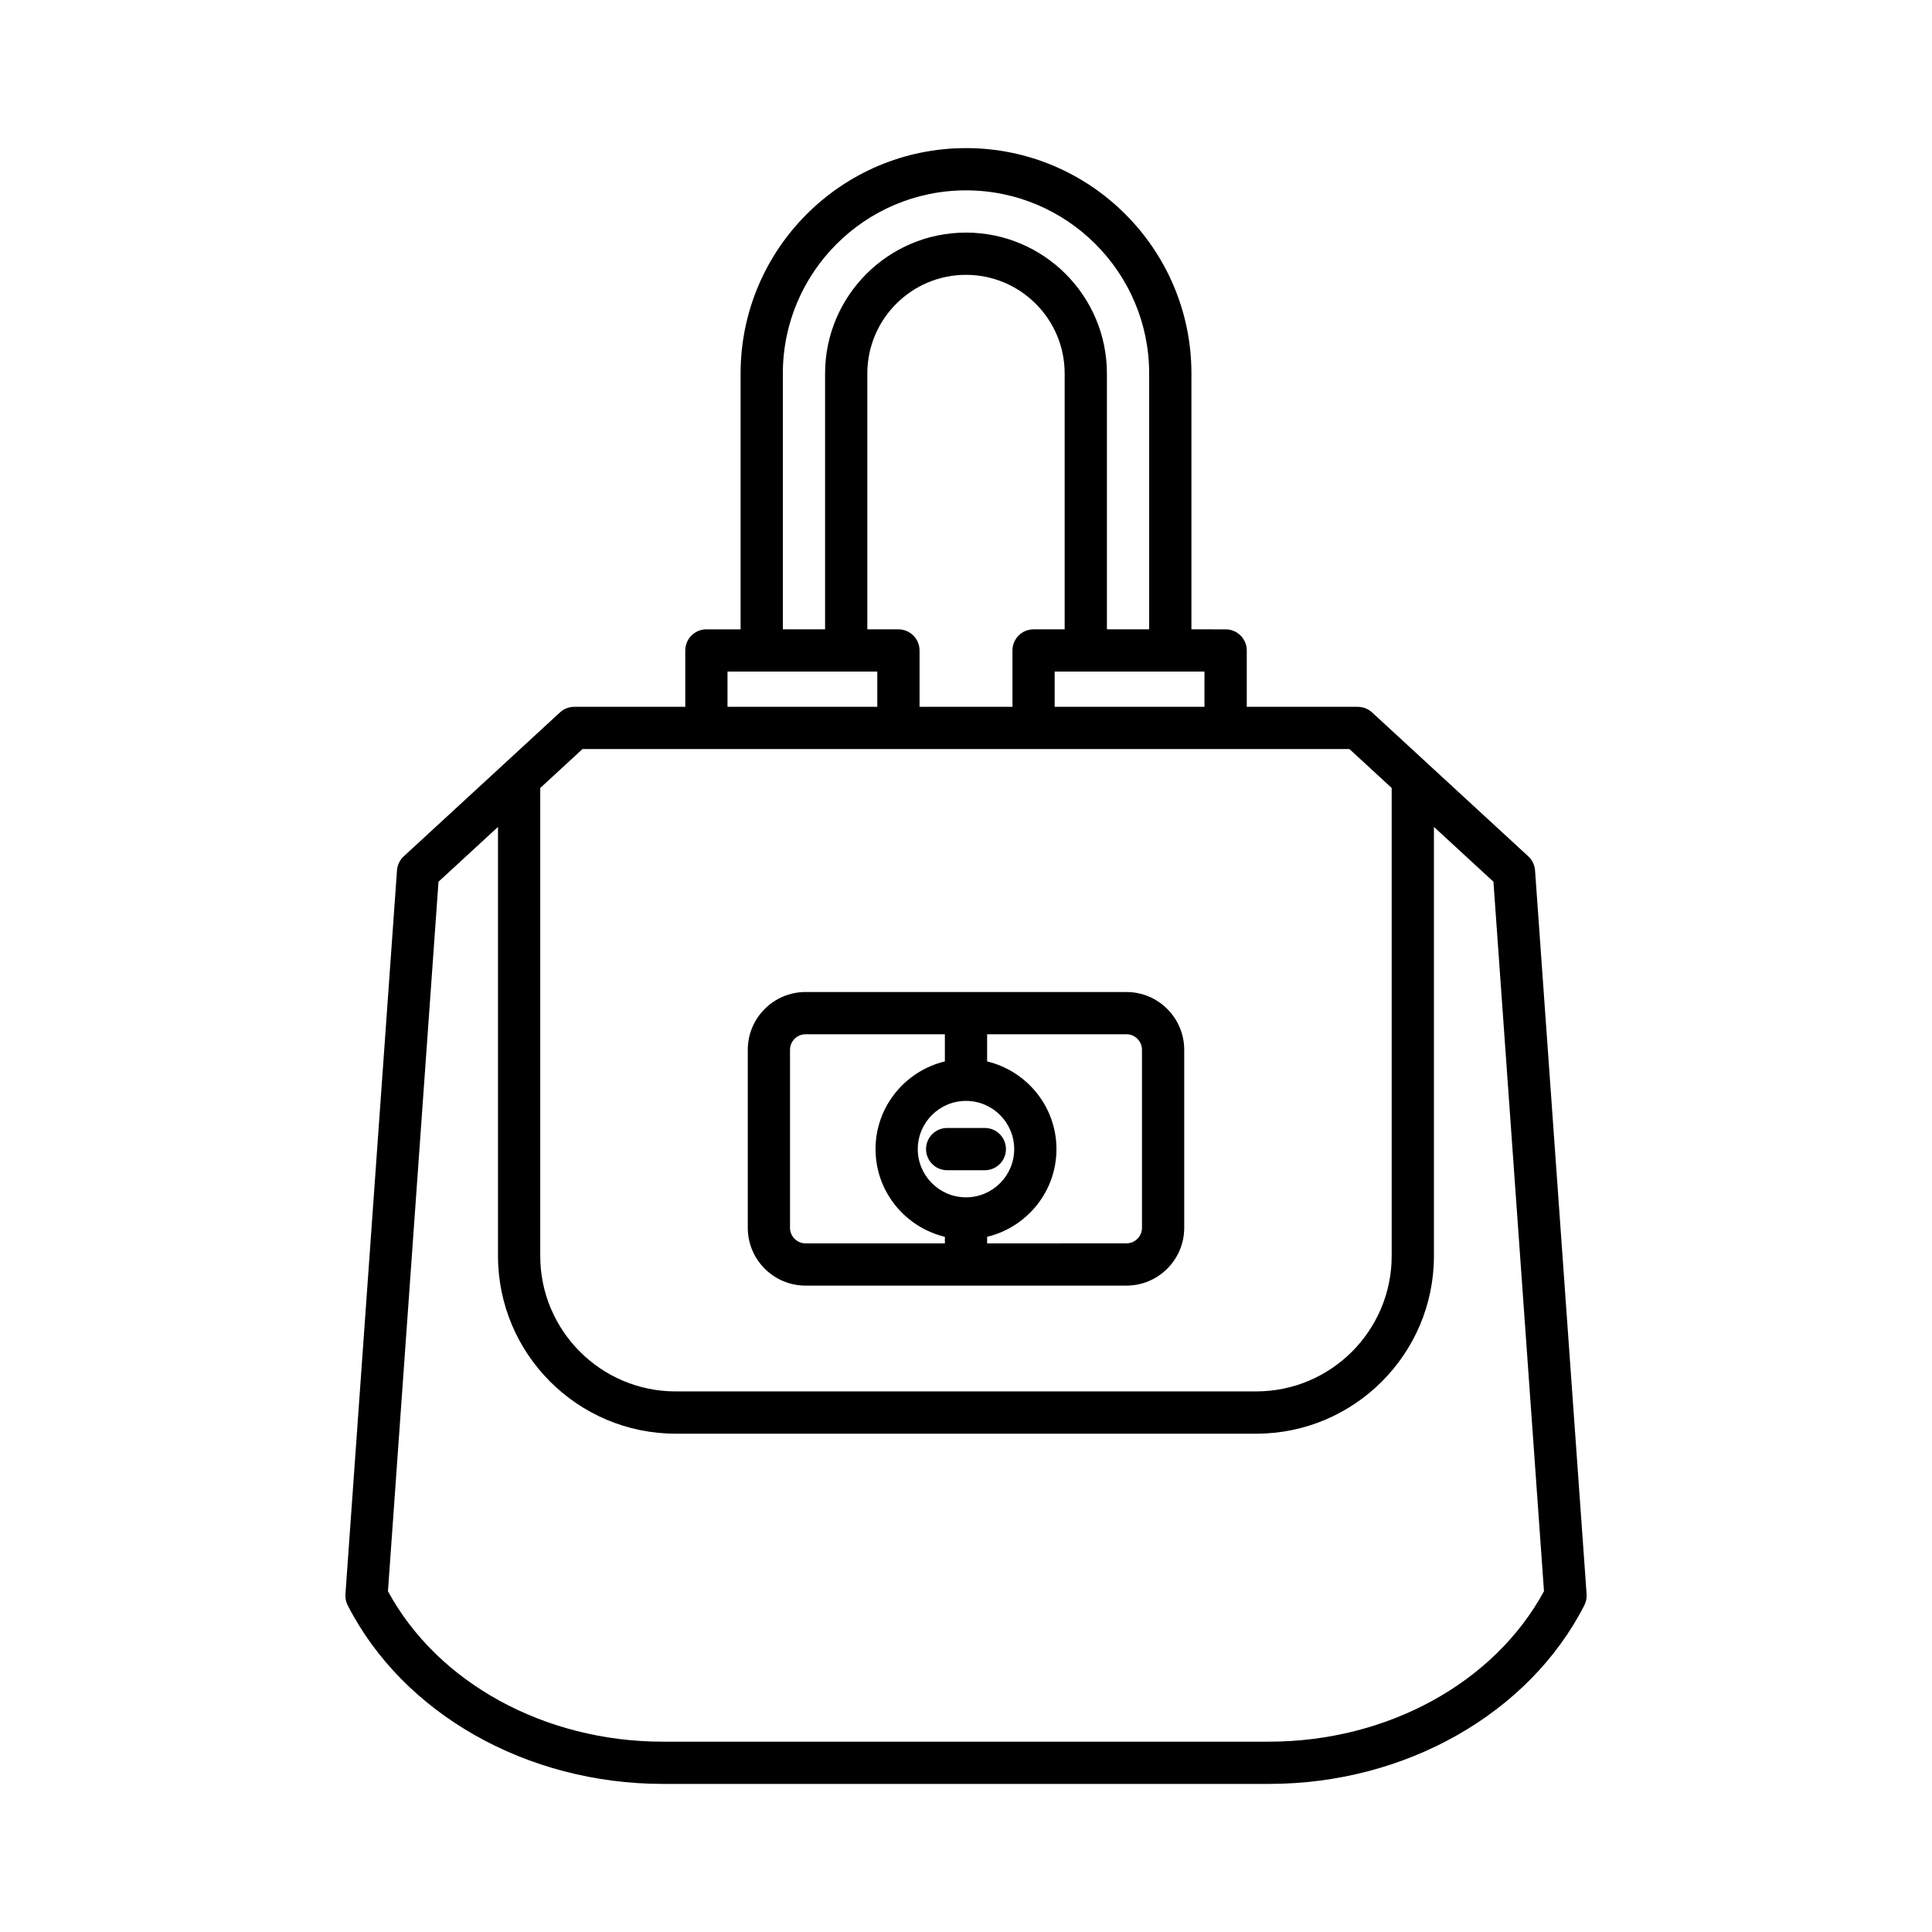
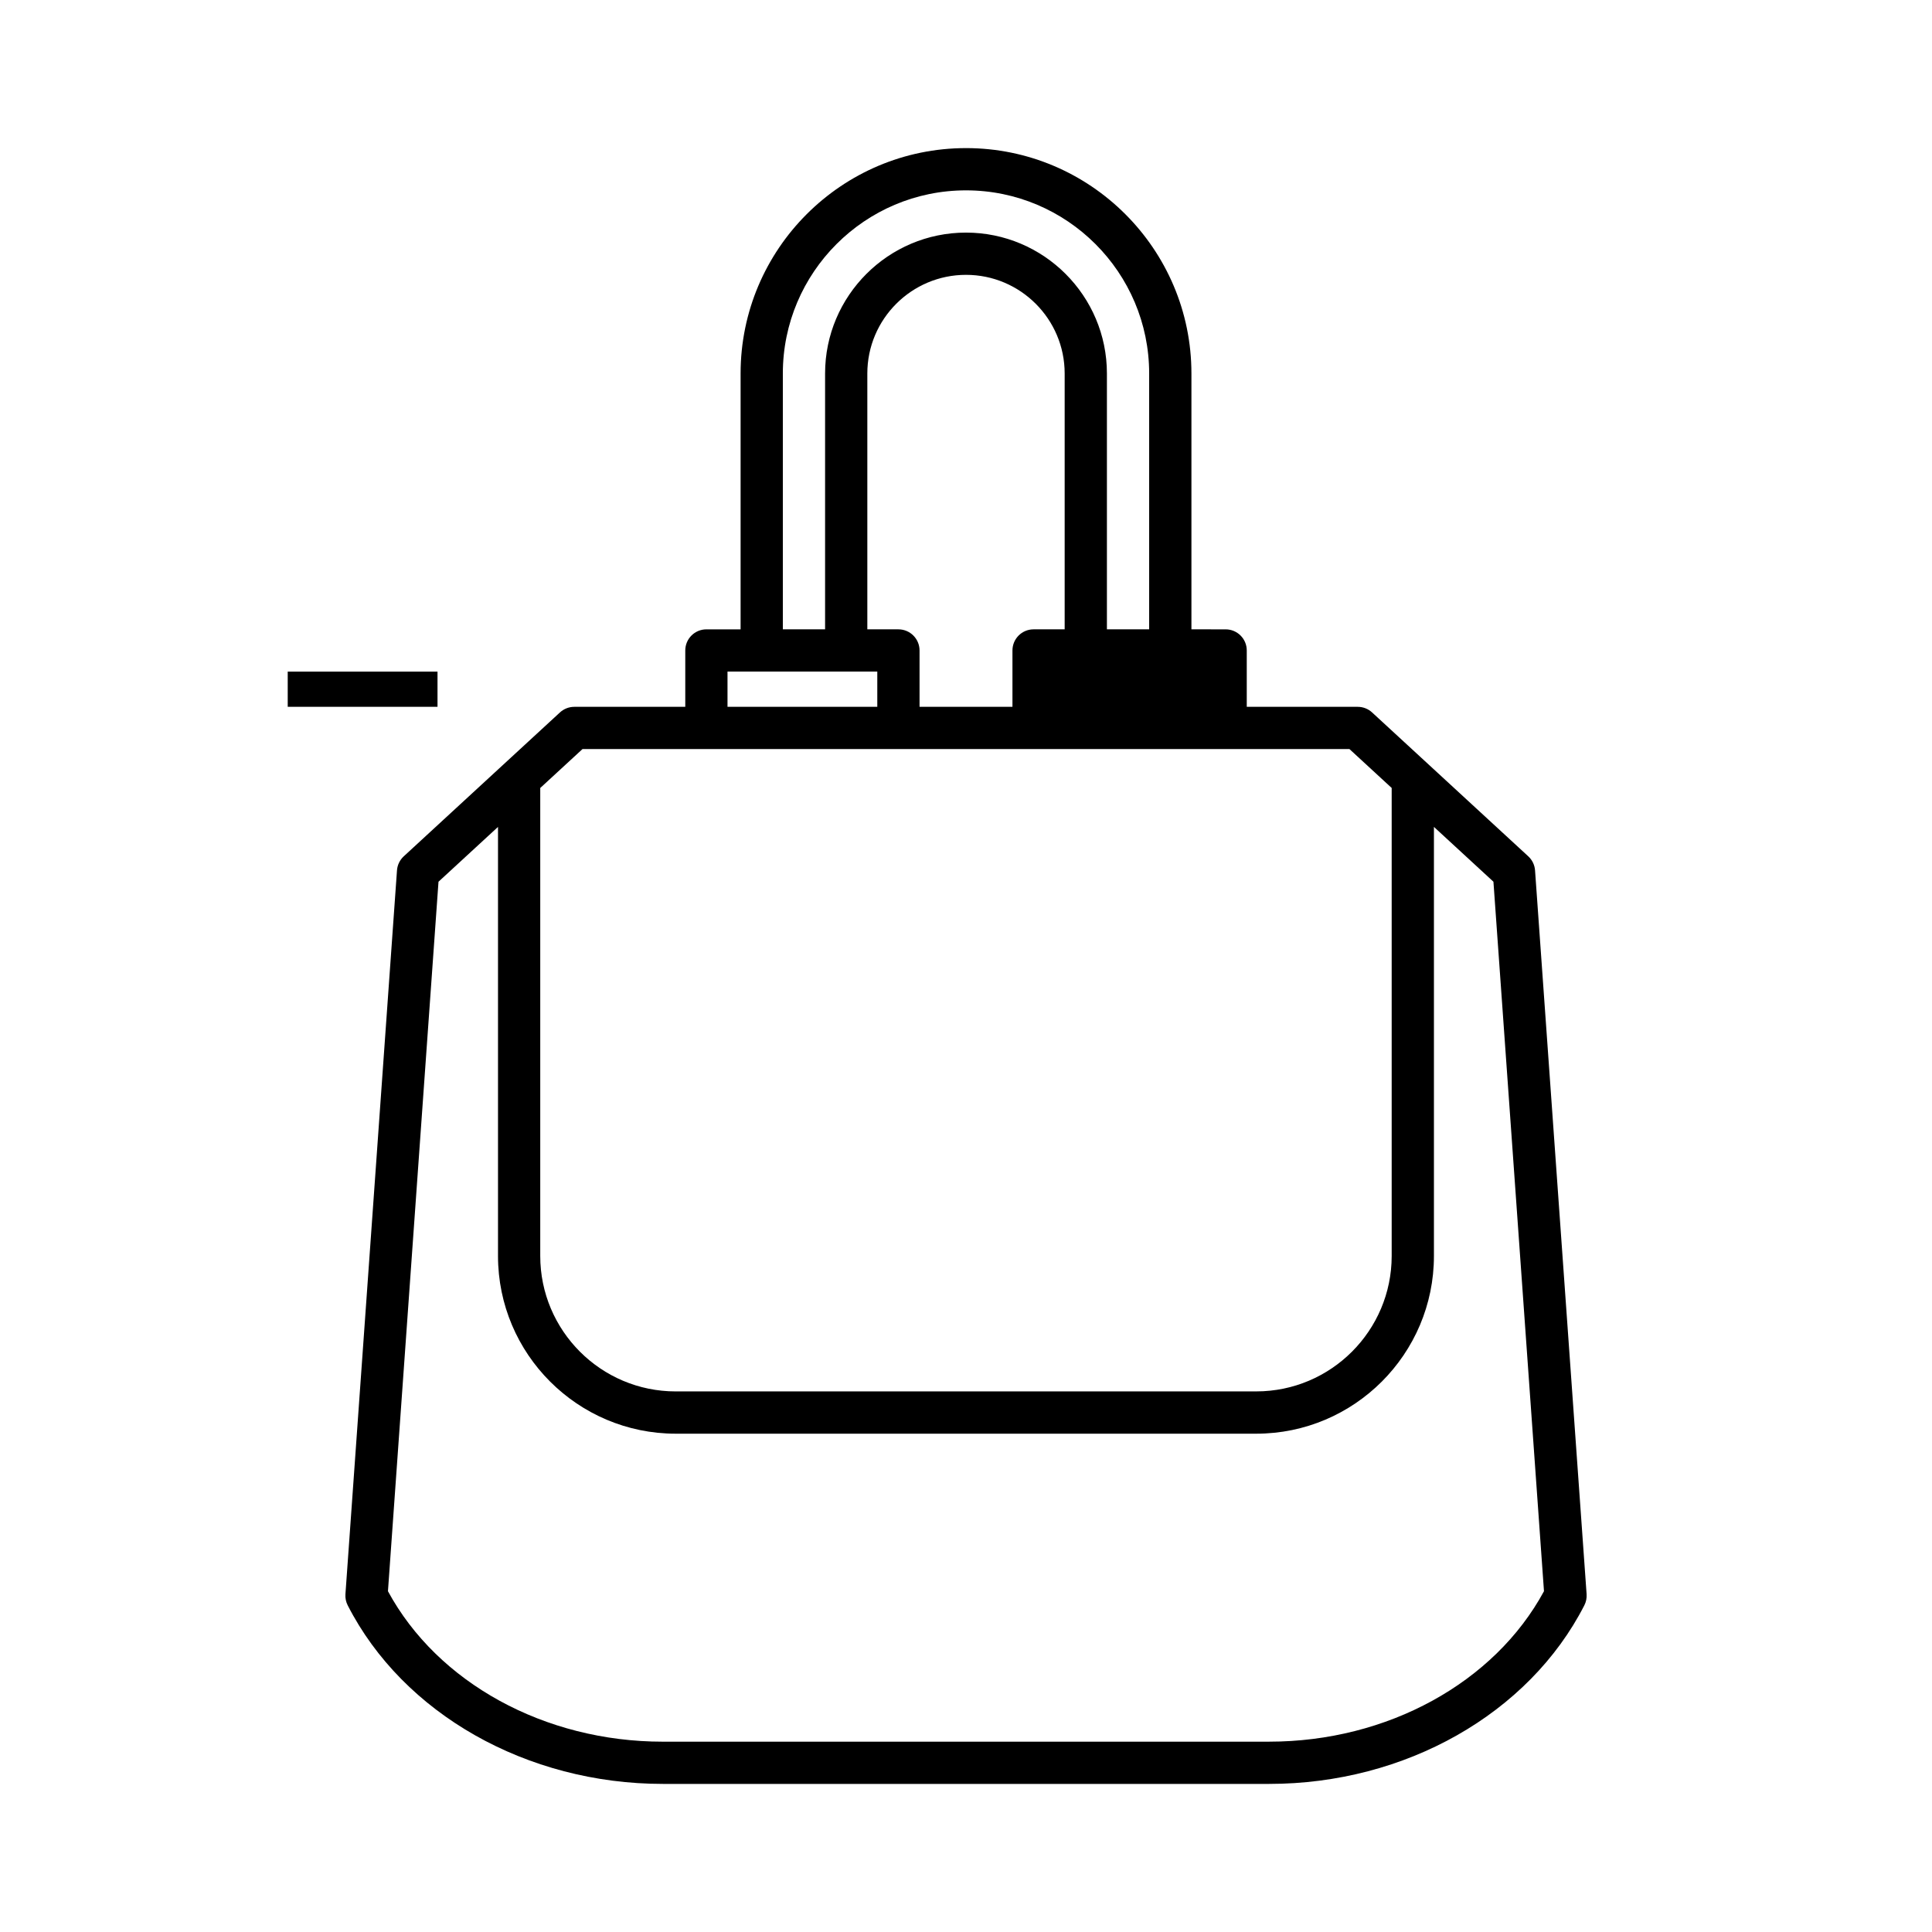
<svg xmlns="http://www.w3.org/2000/svg" fill="#000000" width="800px" height="800px" version="1.1" viewBox="144 144 512 512">
  <g>
-     <path d="m400 183.25c-32.938 0-59.734 26.793-59.734 59.73v67.805h-9.062c-3.09 0-5.598 2.504-5.598 5.598v14.934h-29.414c-1.406 0-2.758 0.531-3.793 1.48l-41.402 38.141c-1.047 0.969-1.688 2.297-1.789 3.719l-13.664 191.82c-0.07 1.016 0.133 2.039 0.598 2.945 14.691 28.75 47.477 47.332 83.523 47.332h160.68c36.047 0 68.832-18.582 83.523-47.332 0.465-0.906 0.668-1.93 0.598-2.945l-13.664-191.82c-0.102-1.422-0.742-2.75-1.789-3.719l-41.402-38.141c-1.035-0.953-2.391-1.48-3.793-1.48h-29.414v-14.934c0-3.094-2.508-5.598-5.598-5.598l-9.066-0.004v-67.805c0-32.938-26.801-59.727-59.734-59.727zm-48.539 59.727c0-26.758 21.773-48.531 48.539-48.531s48.539 21.773 48.539 48.531v67.805h-11.195v-67.805c0-20.586-16.754-37.336-37.344-37.336s-37.344 16.75-37.344 37.336v67.805h-11.195zm30.629 67.805h-8.238v-67.805c0-14.414 11.73-26.141 26.148-26.141s26.148 11.727 26.148 26.141v67.805h-8.238c-3.09 0-5.598 2.504-5.598 5.598v14.934h-24.621v-14.934c-0.004-3.094-2.512-5.598-5.602-5.598zm-45.293 11.195h39.695v9.336h-39.695zm187.21 41.16 15.77 14.527 13.395 188.02c-13.133 24.273-41.531 39.875-72.84 39.875l-160.68 0.004c-31.309 0-59.707-15.602-72.84-39.875l13.395-188.02 15.77-14.527v113.71c0 25.965 21.125 47.09 47.09 47.09h153.85c25.965 0 47.09-21.125 47.09-47.09zm-22.391-20.629 11.195 10.312v124.02c0 19.793-16.102 35.895-35.895 35.895l-153.85 0.004c-19.793 0-35.895-16.098-35.895-35.895v-124.02l11.195-10.312zm-38.422-20.531v9.336h-39.695v-9.336z" />
-     <path d="m357.48 484.7h85.039c8.441 0 15.312-6.871 15.312-15.312v-47.176c0-8.445-6.867-15.316-15.312-15.316l-85.039-0.004c-8.441 0-15.312 6.871-15.312 15.316v47.176c0 8.445 6.867 15.316 15.312 15.316zm48.117-66.613h36.922c2.269 0 4.117 1.848 4.117 4.121v47.176c0 2.269-1.848 4.117-4.117 4.117l-36.922 0.004v-1.734c10.516-2.539 18.375-11.961 18.375-23.242-0.004-11.285-7.863-20.707-18.375-23.242zm7.176 30.441c0 7.047-5.731 12.777-12.777 12.777-7.043 0-12.777-5.731-12.777-12.777 0.004-7.047 5.734-12.777 12.781-12.777 7.043 0 12.773 5.731 12.773 12.777zm-59.41-26.316c0-2.273 1.848-4.121 4.117-4.121l36.922-0.004v7.195c-10.516 2.539-18.375 11.961-18.375 23.242 0 11.285 7.859 20.707 18.375 23.246v1.734h-36.922c-2.269 0-4.117-1.848-4.117-4.117z" />
-     <path d="m395.01 454.12h9.977c3.09 0 5.598-2.504 5.598-5.598s-2.508-5.598-5.598-5.598h-9.977c-3.09 0-5.598 2.504-5.598 5.598s2.504 5.598 5.598 5.598z" />
+     <path d="m400 183.25c-32.938 0-59.734 26.793-59.734 59.73v67.805h-9.062c-3.09 0-5.598 2.504-5.598 5.598v14.934h-29.414c-1.406 0-2.758 0.531-3.793 1.48l-41.402 38.141c-1.047 0.969-1.688 2.297-1.789 3.719l-13.664 191.82c-0.07 1.016 0.133 2.039 0.598 2.945 14.691 28.75 47.477 47.332 83.523 47.332h160.68c36.047 0 68.832-18.582 83.523-47.332 0.465-0.906 0.668-1.93 0.598-2.945l-13.664-191.82c-0.102-1.422-0.742-2.75-1.789-3.719l-41.402-38.141c-1.035-0.953-2.391-1.48-3.793-1.48h-29.414v-14.934c0-3.094-2.508-5.598-5.598-5.598l-9.066-0.004v-67.805c0-32.938-26.801-59.727-59.734-59.727zm-48.539 59.727c0-26.758 21.773-48.531 48.539-48.531s48.539 21.773 48.539 48.531v67.805h-11.195v-67.805c0-20.586-16.754-37.336-37.344-37.336s-37.344 16.75-37.344 37.336v67.805h-11.195zm30.629 67.805h-8.238v-67.805c0-14.414 11.73-26.141 26.148-26.141s26.148 11.727 26.148 26.141v67.805h-8.238c-3.09 0-5.598 2.504-5.598 5.598v14.934h-24.621v-14.934c-0.004-3.094-2.512-5.598-5.602-5.598zm-45.293 11.195h39.695v9.336h-39.695zm187.21 41.16 15.77 14.527 13.395 188.02c-13.133 24.273-41.531 39.875-72.84 39.875l-160.68 0.004c-31.309 0-59.707-15.602-72.84-39.875l13.395-188.02 15.77-14.527v113.71c0 25.965 21.125 47.09 47.09 47.09h153.85c25.965 0 47.09-21.125 47.09-47.09zm-22.391-20.629 11.195 10.312v124.02c0 19.793-16.102 35.895-35.895 35.895l-153.85 0.004c-19.793 0-35.895-16.098-35.895-35.895v-124.02l11.195-10.312m-38.422-20.531v9.336h-39.695v-9.336z" />
  </g>
</svg>